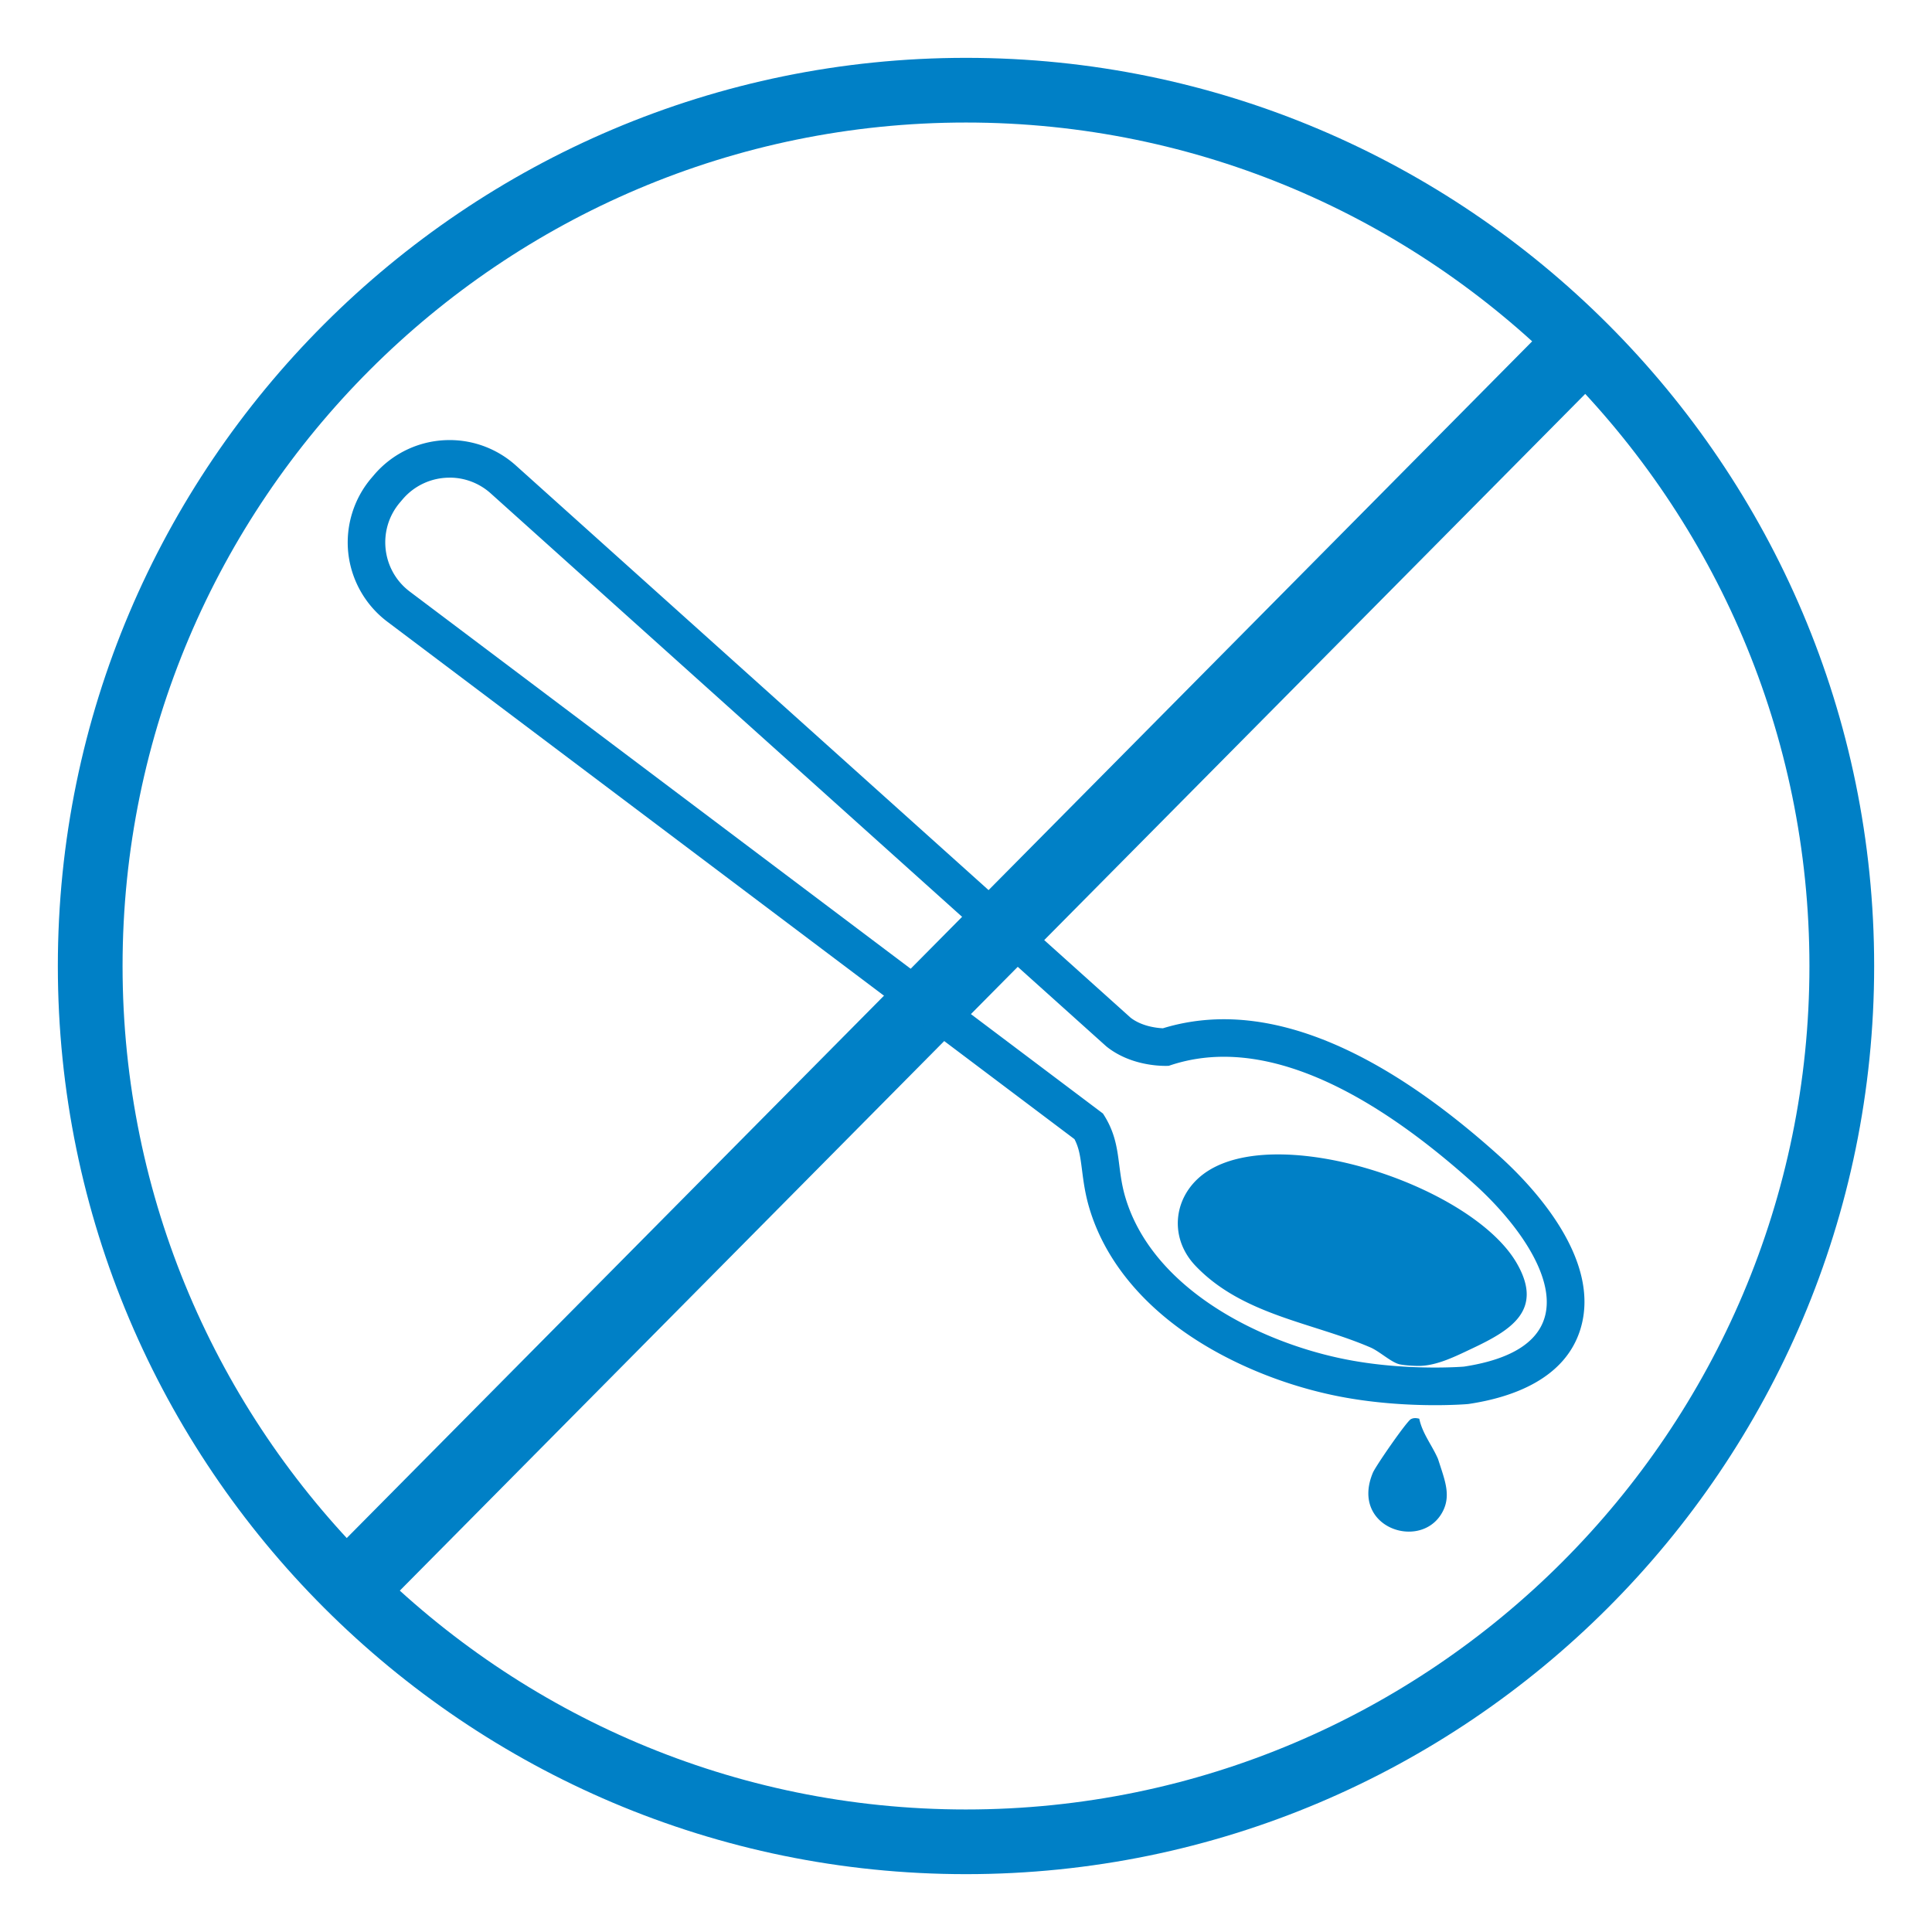
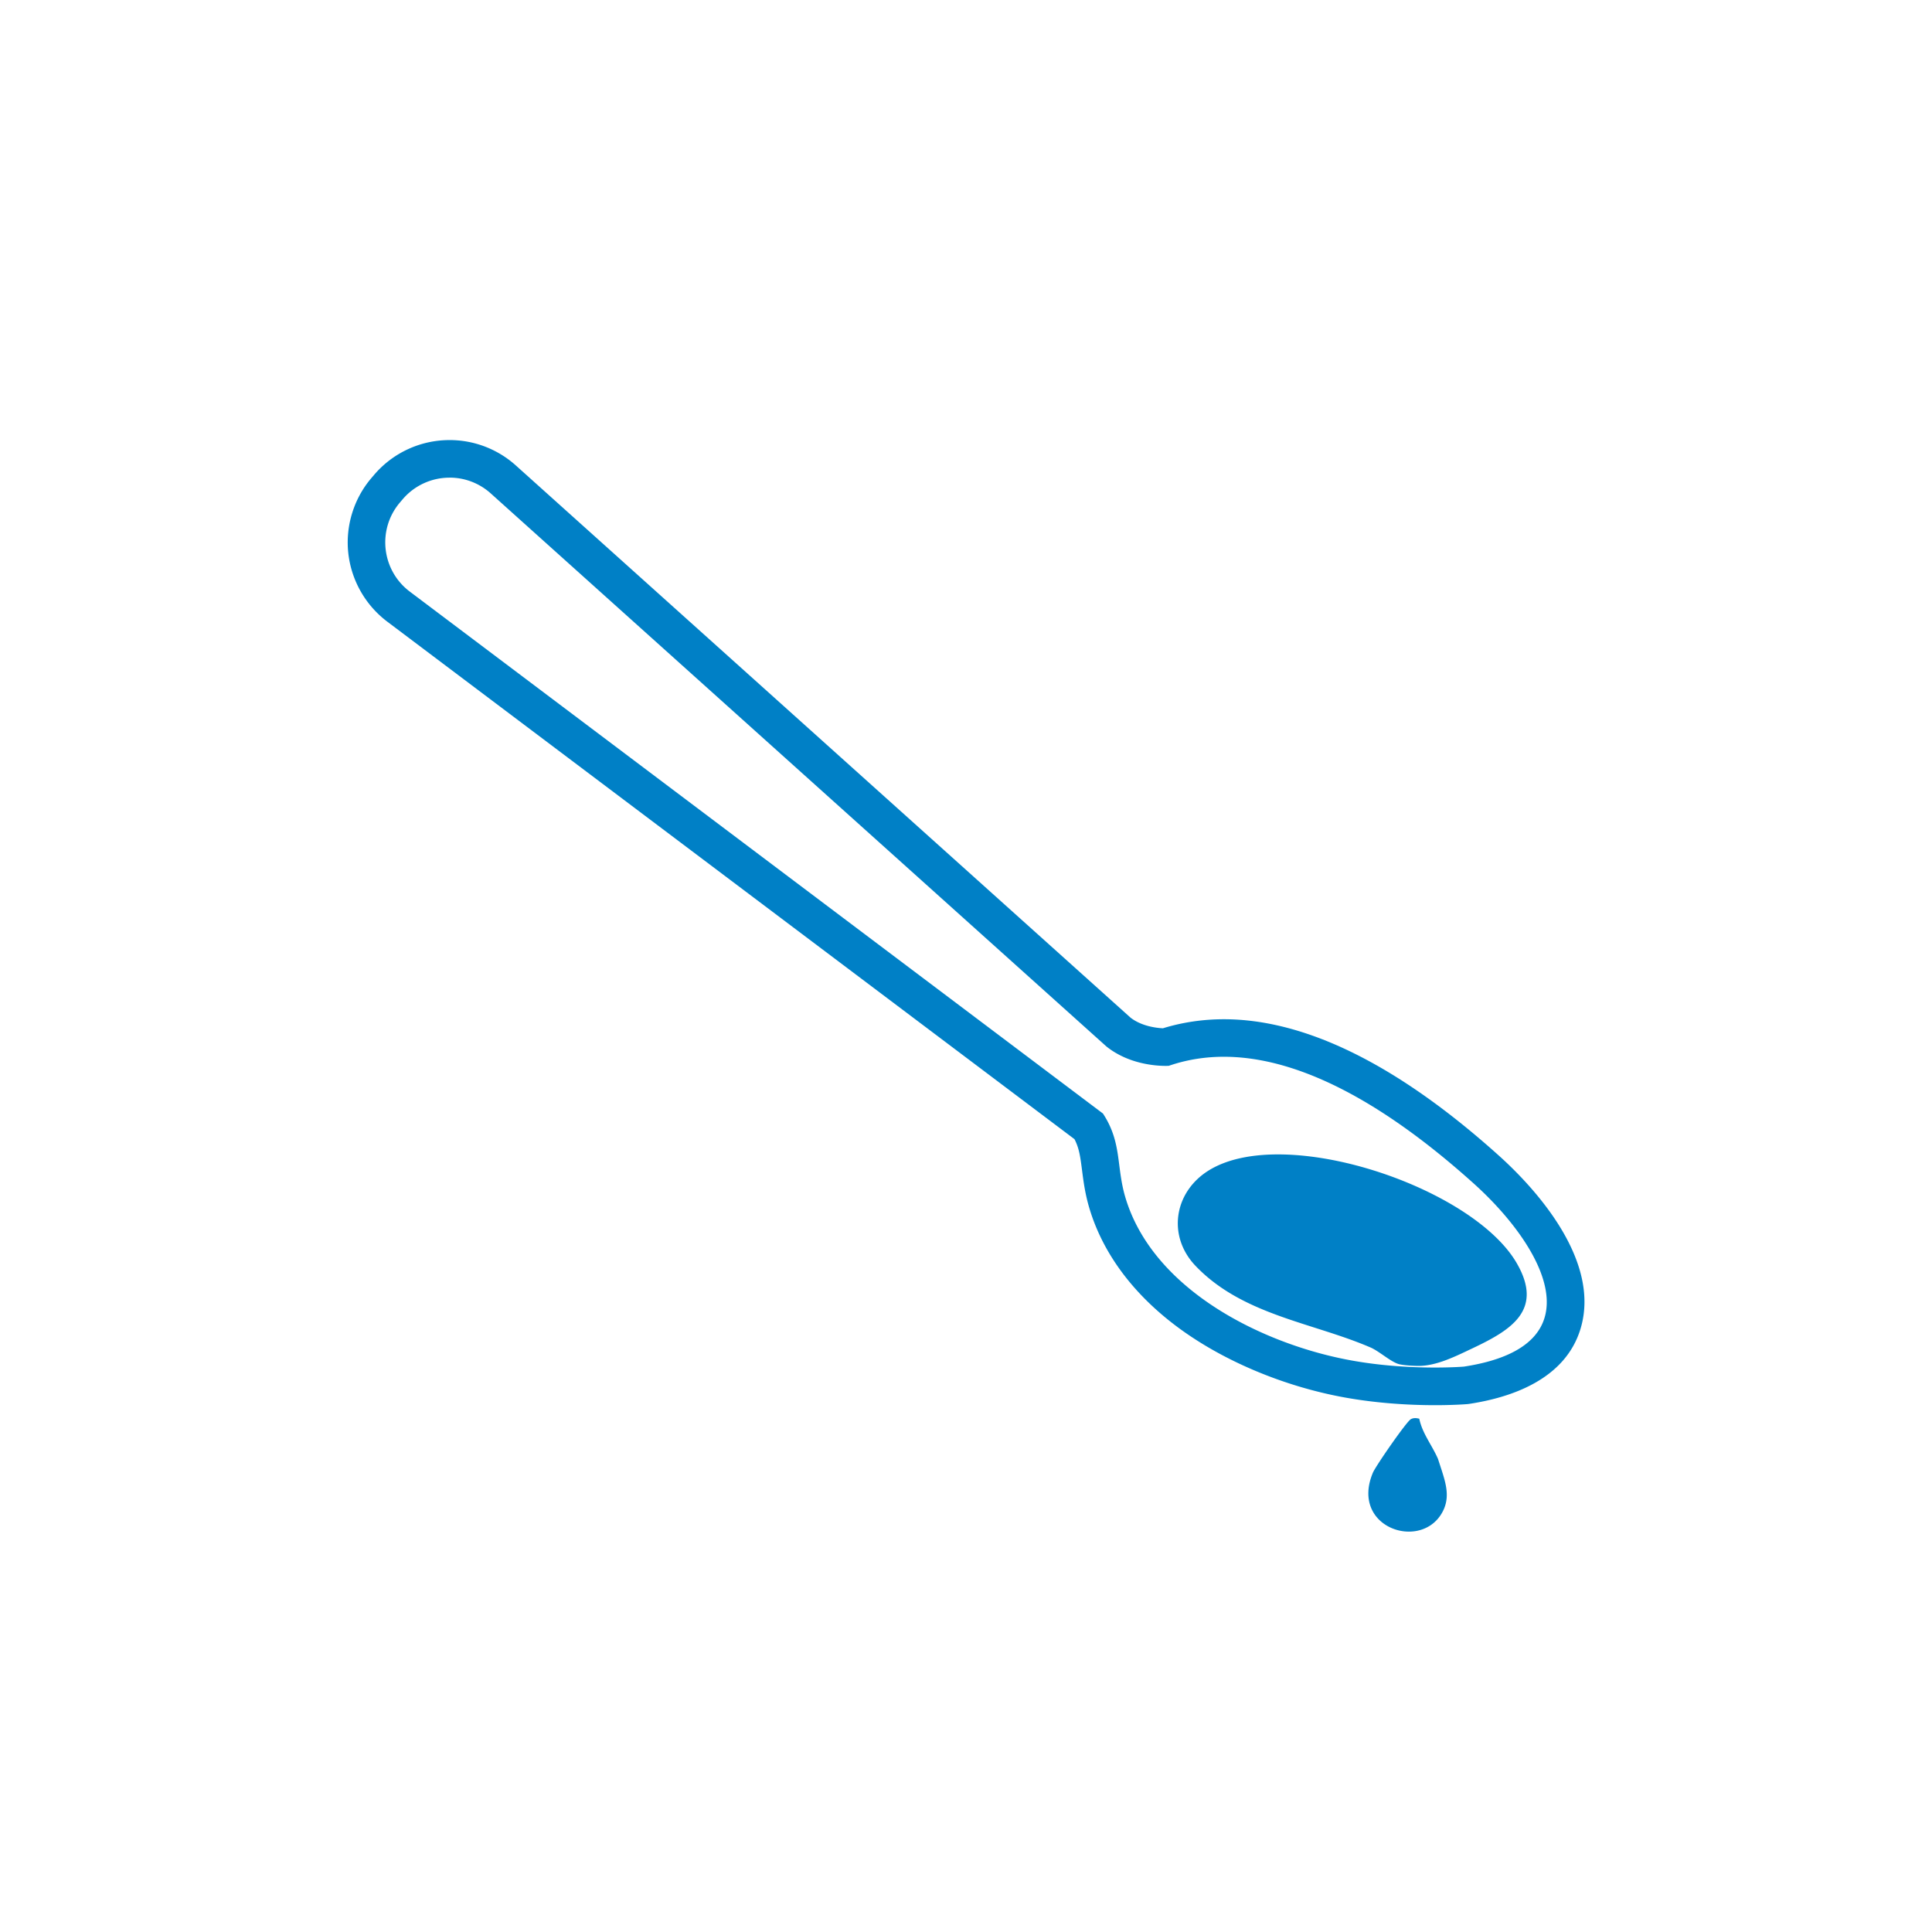
<svg xmlns="http://www.w3.org/2000/svg" viewBox="0 0 500 500" fill="#0080c6">
-   <path d="M250 14.97C120.4 14.97 14.97 120.41 14.97 250S120.4 485.03 250 485.03 485.03 379.59 485.03 250 379.6 14.97 250 14.97zm0 453.32c-120.36 0-218.28-97.94-218.28-218.29S129.64 31.71 250 31.71 468.28 129.64 468.28 250 370.36 468.29 250 468.29z" />
-   <path d="M93.5 417.69c-2.46 0-4.92-.95-6.8-2.85a9.77 9.77 0 0 1 0-13.73L399.69 85.14c3.77-3.78 9.83-3.79 13.61 0a9.77 9.77 0 0 1 0 13.73L100.31 414.85c-1.89 1.89-4.34 2.84-6.8 2.84z" />
  <path d="M116.35 123.61a15.88 15.88 0 0 1 10.65 4.08l159.32 143.12c5.73 4.61 12.87 5.04 15.31 5.04.55 0 .86-.02.86-.02 4.68-1.61 9.45-2.34 14.24-2.34 23.7 0 47.88 17.71 64.7 32.83 17.68 15.91 32.79 41.97-2.58 47.36 0 0-2.88.24-7.45.24-6.18 0-15.44-.43-24.84-2.47-21.97-4.75-48.38-18.47-55.29-41.47-2.44-8.11-.85-14.22-5.83-21.8L106.06 153.11c-7.34-5.53-8.5-16.1-2.54-23.09l.69-.81a15.91 15.91 0 0 1 12.13-5.59m.01-9.73h0c-7.53 0-14.65 3.28-19.53 9l-.69.81c-4.58 5.36-6.76 12.46-5.99 19.47a25.78 25.78 0 0 0 10.08 17.71l177.85 133.93c1.24 2.37 1.52 4.63 1.96 8.03.37 2.89.79 6.17 1.93 9.95 3.79 12.61 12.73 23.97 25.87 32.84 10.4 7.02 23.42 12.47 36.68 15.34 10.26 2.22 20.29 2.69 26.9 2.69 4.91 0 8.11-.26 8.24-.27.22-.02.45-.04.67-.08 10.95-1.67 24.82-6.4 28.74-19.49 5.47-18.28-12.94-37.36-21.11-44.71-26.05-23.44-50.01-35.33-71.2-35.33-5.44 0-10.75.79-15.79 2.34-1.67-.08-5.48-.52-8.35-2.73L133.5 120.46a25.62 25.62 0 0 0-17.15-6.57h0zm245.63 239.13c1.13.32 3.78.47 5.06.48 4.73.02 9.66-2.49 13.92-4.5 9.94-4.7 18.71-9.85 11.52-22.18-11.43-19.59-60.02-36-79.6-23.95-9.07 5.58-10.86 17.01-3.47 24.74 12.19 12.76 30.32 14.65 45.29 21.12 2.26.98 5.19 3.69 7.29 4.29zm11.07 27.31l-.9-2.77c-1.52-3.52-4.07-6.6-4.84-10.4-.76-.18-1.44-.27-2.18.12-1.12.6-9.1 12.12-9.83 13.86-5.84 13.93 11.7 20.1 17.61 10.84 2.54-3.97 1.39-7.72.14-11.66z" />
</svg>